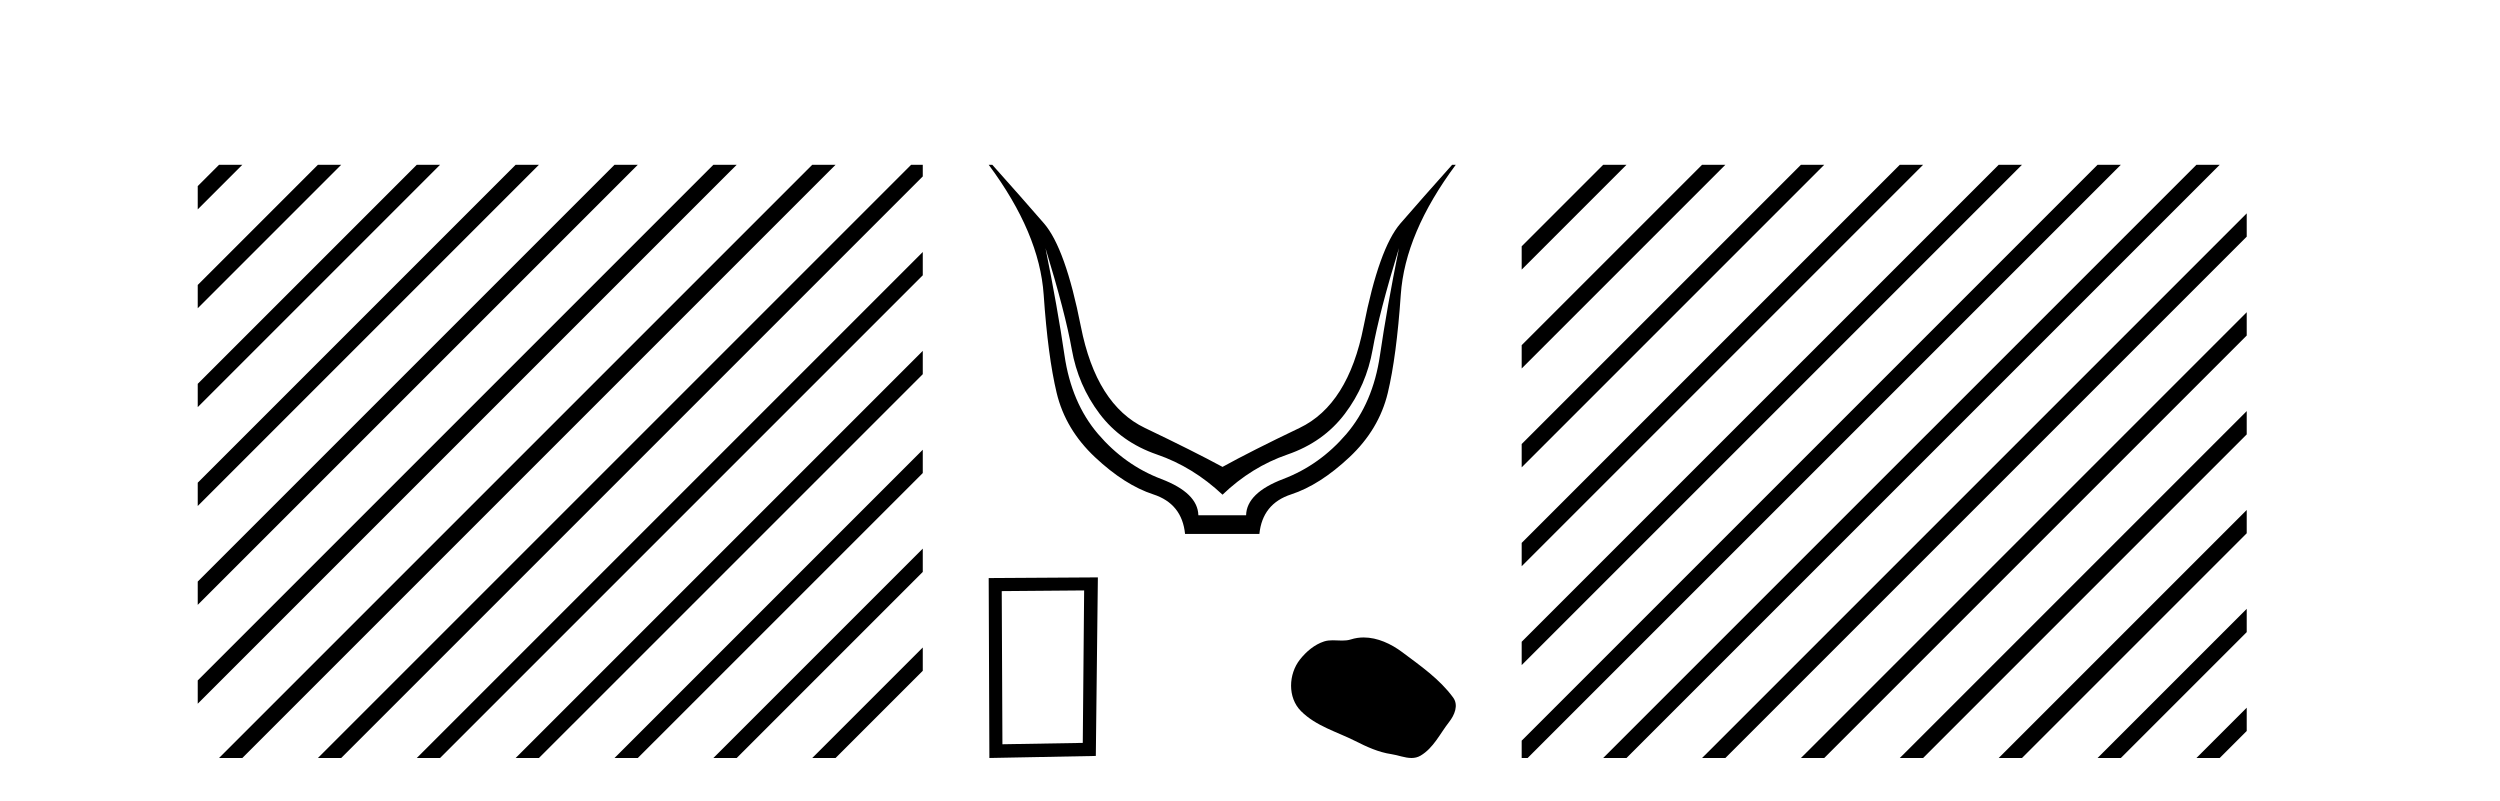
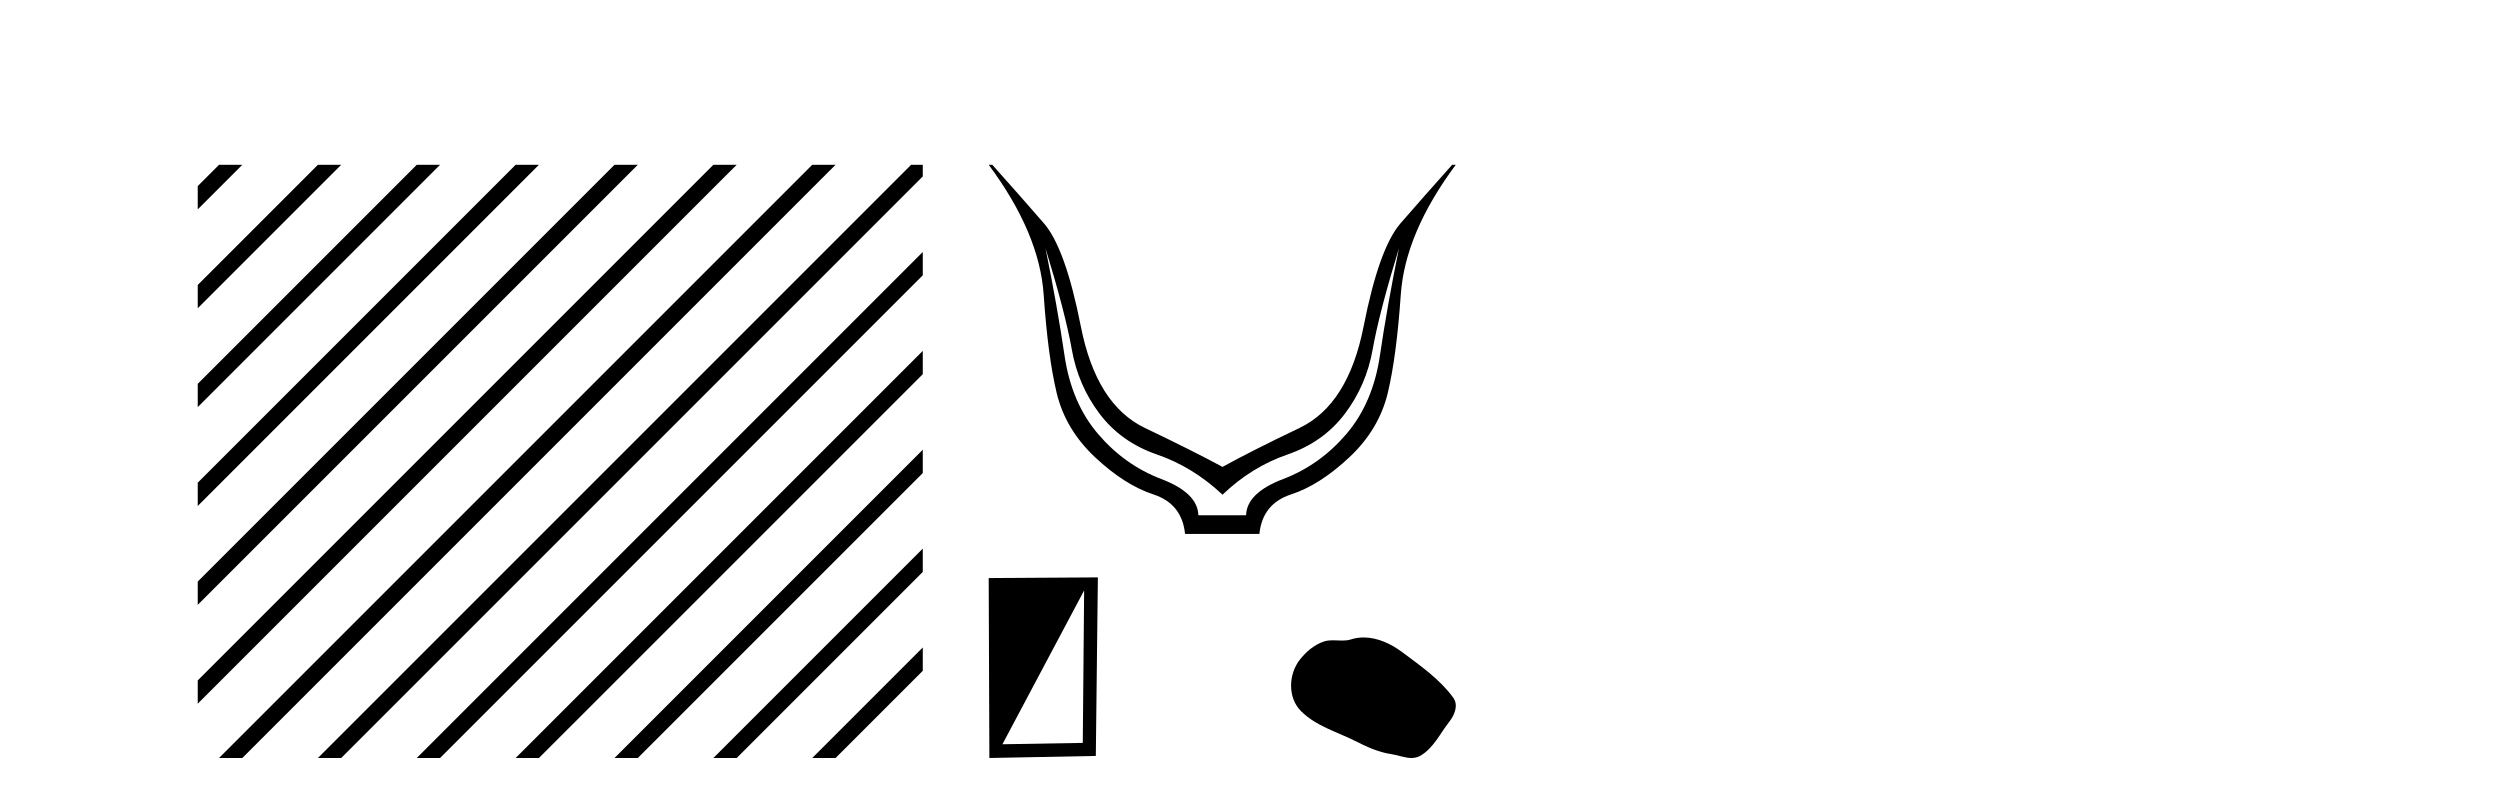
<svg xmlns="http://www.w3.org/2000/svg" width="128.0" height="41.0">
  <path d="M 11.215 8.437 L 10.124 9.528 L 10.124 10.721 L 12.11 8.735 L 12.408 8.437 ZM 16.277 8.437 L 10.124 14.59 L 10.124 14.59 L 10.124 15.783 L 17.172 8.735 L 17.47 8.437 ZM 21.339 8.437 L 10.124 19.652 L 10.124 19.652 L 10.124 20.845 L 10.124 20.845 L 22.234 8.735 L 22.532 8.437 ZM 26.401 8.437 L 10.124 24.714 L 10.124 24.714 L 10.124 25.907 L 10.124 25.907 L 27.296 8.735 L 27.594 8.437 ZM 31.463 8.437 L 10.124 29.776 L 10.124 29.776 L 10.124 30.969 L 10.124 30.969 L 32.358 8.735 L 32.656 8.437 ZM 36.525 8.437 L 10.124 34.838 L 10.124 34.838 L 10.124 36.031 L 10.124 36.031 L 37.42 8.735 L 37.719 8.437 ZM 41.587 8.437 L 11.513 38.511 L 11.513 38.511 L 11.215 38.809 L 12.408 38.809 L 42.482 8.735 L 42.781 8.437 ZM 46.65 8.437 L 16.575 38.511 L 16.575 38.511 L 16.277 38.809 L 17.47 38.809 L 47.246 9.033 L 47.246 8.437 ZM 47.246 12.902 L 21.637 38.511 L 21.637 38.511 L 21.339 38.809 L 22.532 38.809 L 47.246 14.095 L 47.246 12.902 ZM 47.246 17.964 L 26.7 38.511 L 26.7 38.511 L 26.401 38.809 L 27.594 38.809 L 47.246 19.158 L 47.246 17.964 ZM 47.246 23.026 L 31.762 38.511 L 31.463 38.809 L 32.656 38.809 L 47.246 24.22 L 47.246 23.026 ZM 47.246 28.089 L 36.824 38.511 L 36.525 38.809 L 37.719 38.809 L 47.246 29.282 L 47.246 29.282 L 47.246 28.089 ZM 47.246 33.151 L 41.886 38.511 L 41.587 38.809 L 42.781 38.809 L 47.246 34.344 L 47.246 33.151 Z" style="fill:#000000;stroke:none" />
  <path d="M 53.529 12.706 Q 54.55 16.047 54.875 17.888 Q 55.2 19.729 56.298 21.183 Q 57.396 22.637 59.237 23.271 Q 61.078 23.905 62.593 25.328 Q 64.078 23.905 65.919 23.271 Q 67.76 22.637 68.858 21.183 Q 69.956 19.729 70.281 17.888 Q 70.606 16.047 71.627 12.706 L 71.627 12.706 Q 71.008 15.769 70.653 18.197 Q 70.297 20.626 68.936 22.219 Q 67.574 23.812 65.703 24.524 Q 63.831 25.236 63.8 26.38 L 61.356 26.38 Q 61.325 25.236 59.453 24.524 Q 57.582 23.812 56.22 22.219 Q 54.859 20.626 54.503 18.197 Q 54.148 15.769 53.529 12.706 ZM 50.621 8.437 Q 53.22 11.933 53.436 15.088 Q 53.653 18.244 54.101 20.116 Q 54.55 21.987 56.066 23.41 Q 57.582 24.833 59.051 25.313 Q 60.521 25.792 60.675 27.339 L 64.481 27.339 Q 64.635 25.792 66.105 25.313 Q 67.574 24.833 69.09 23.41 Q 70.606 21.987 71.055 20.116 Q 71.503 18.244 71.72 15.088 Q 71.936 11.933 74.535 8.437 L 74.35 8.437 Q 72.803 10.169 71.704 11.438 Q 70.606 12.706 69.817 16.712 Q 69.028 20.719 66.538 21.91 Q 64.048 23.101 62.593 23.905 Q 61.108 23.101 58.618 21.91 Q 56.128 20.719 55.339 16.712 Q 54.55 12.706 53.452 11.438 Q 52.353 10.169 50.806 8.437 Z" style="fill:#000000;stroke:none" />
-   <path d="M 55.508 30.23 L 55.438 38.036 L 51.324 38.106 L 51.289 30.265 L 55.508 30.23 ZM 56.211 29.562 L 50.621 29.597 L 50.656 38.809 L 56.106 38.704 L 56.211 29.562 Z" style="fill:#000000;stroke:none" />
+   <path d="M 55.508 30.23 L 55.438 38.036 L 51.324 38.106 L 55.508 30.23 ZM 56.211 29.562 L 50.621 29.597 L 50.656 38.809 L 56.106 38.704 L 56.211 29.562 Z" style="fill:#000000;stroke:none" />
  <path d="M 69.82 32.638 C 69.602 32.638 69.384 32.669 69.168 32.738 C 69.022 32.785 68.873 32.797 68.722 32.797 C 68.561 32.797 68.399 32.783 68.239 32.783 C 68.088 32.783 67.94 32.795 67.796 32.841 C 67.301 33.001 66.876 33.364 66.555 33.771 C 65.972 34.511 65.913 35.713 66.615 36.413 C 67.382 37.179 68.45 37.466 69.39 37.94 C 69.977 38.237 70.581 38.516 71.238 38.612 C 71.573 38.661 71.926 38.809 72.268 38.809 C 72.425 38.809 72.58 38.778 72.729 38.691 C 73.396 38.3 73.73 37.558 74.192 36.969 C 74.471 36.613 74.69 36.109 74.4 35.713 C 73.709 34.768 72.725 34.088 71.795 33.391 C 71.229 32.967 70.529 32.638 69.82 32.638 Z" style="fill:#000000;stroke:none" />
-   <path d="M 82.084 8.437 L 77.91 12.611 L 77.91 13.804 L 82.979 8.735 L 83.277 8.437 ZM 87.146 8.437 L 77.91 17.673 L 77.91 18.866 L 88.041 8.735 L 88.339 8.437 ZM 92.208 8.437 L 77.91 22.735 L 77.91 23.928 L 93.103 8.735 L 93.401 8.437 ZM 97.27 8.437 L 77.91 27.797 L 77.91 28.991 L 98.165 8.735 L 98.464 8.437 ZM 102.333 8.437 L 77.91 32.859 L 77.91 32.859 L 77.91 34.053 L 103.227 8.735 L 103.526 8.437 ZM 107.395 8.437 L 77.91 37.922 L 77.91 38.809 L 78.215 38.809 L 108.289 8.735 L 108.588 8.437 ZM 112.457 8.437 L 82.382 38.511 L 82.084 38.809 L 83.277 38.809 L 113.352 8.735 L 113.65 8.437 ZM 115.032 10.924 L 87.445 38.511 L 87.146 38.809 L 88.339 38.809 L 115.032 12.117 L 115.032 10.924 ZM 115.032 15.986 L 92.507 38.511 L 92.208 38.809 L 93.401 38.809 L 115.032 17.179 L 115.032 15.986 ZM 115.032 21.048 L 97.569 38.511 L 97.27 38.809 L 98.464 38.809 L 115.032 22.241 L 115.032 21.048 ZM 115.032 26.11 L 102.631 38.511 L 102.333 38.809 L 103.526 38.809 L 115.032 27.303 L 115.032 26.11 ZM 115.032 31.172 L 107.693 38.511 L 107.395 38.809 L 108.588 38.809 L 115.032 32.365 L 115.032 31.172 ZM 115.032 36.234 L 112.755 38.511 L 112.457 38.809 L 113.65 38.809 L 115.032 37.427 L 115.032 36.234 Z" style="fill:#000000;stroke:none" />
</svg>